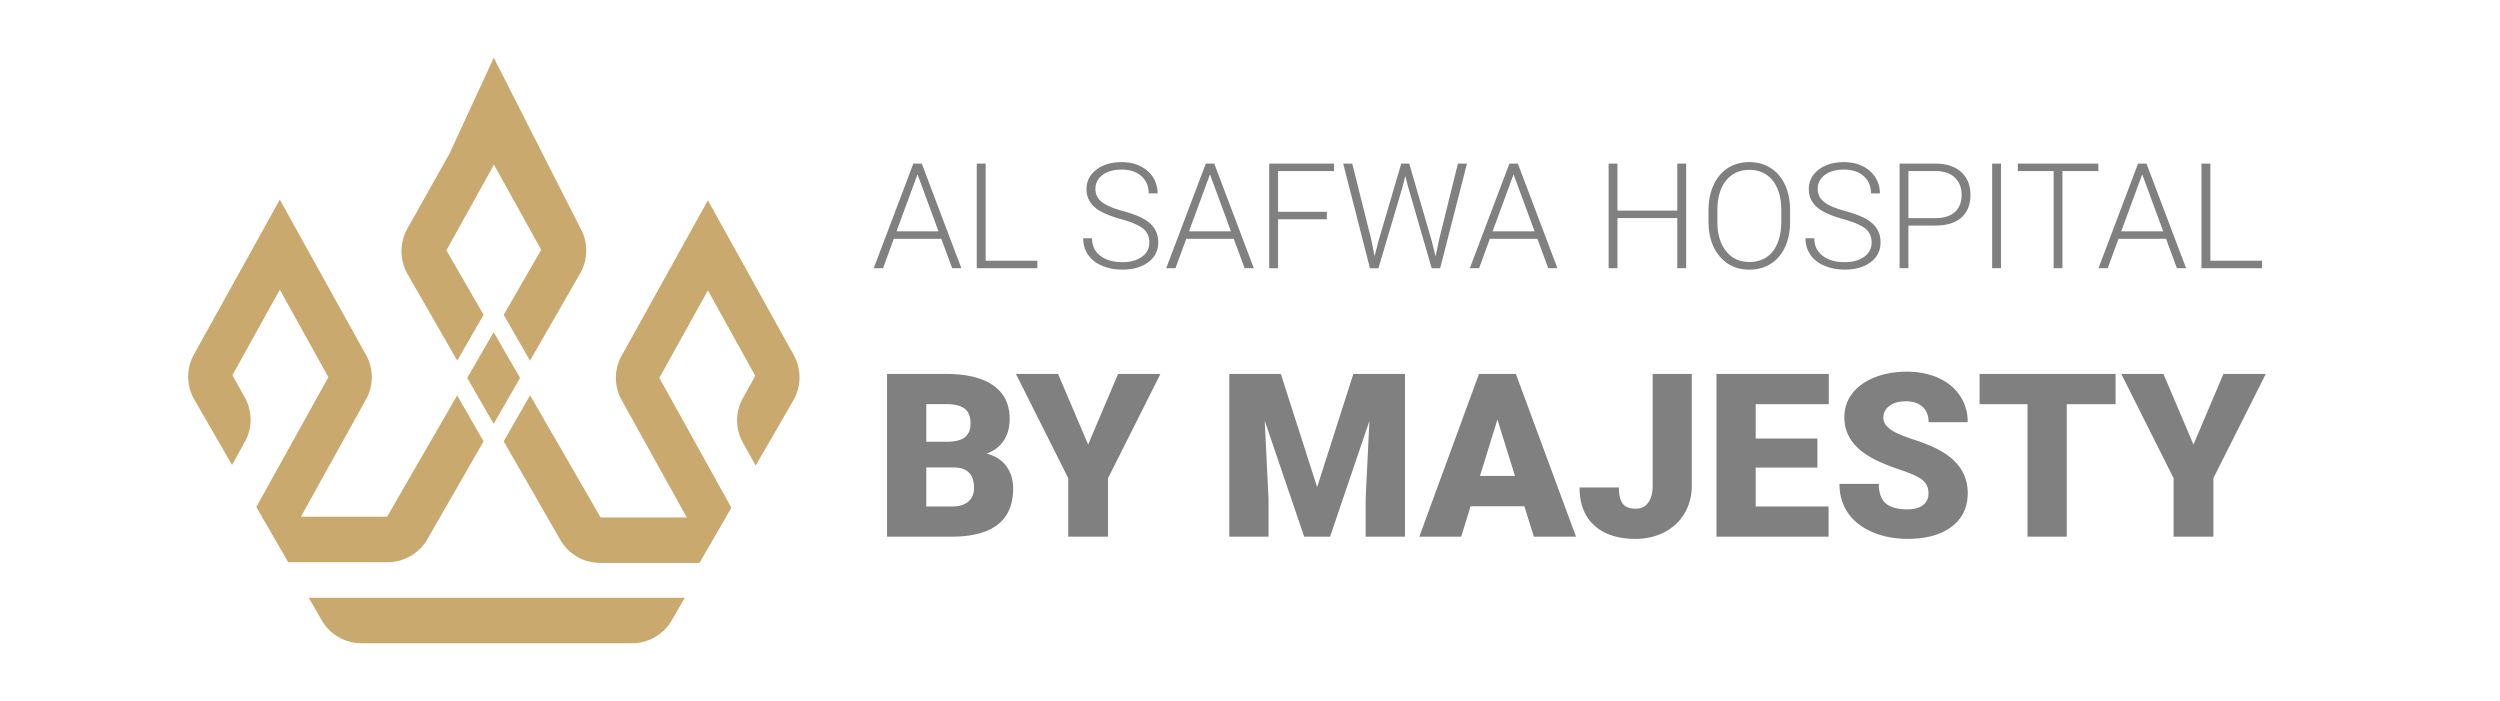
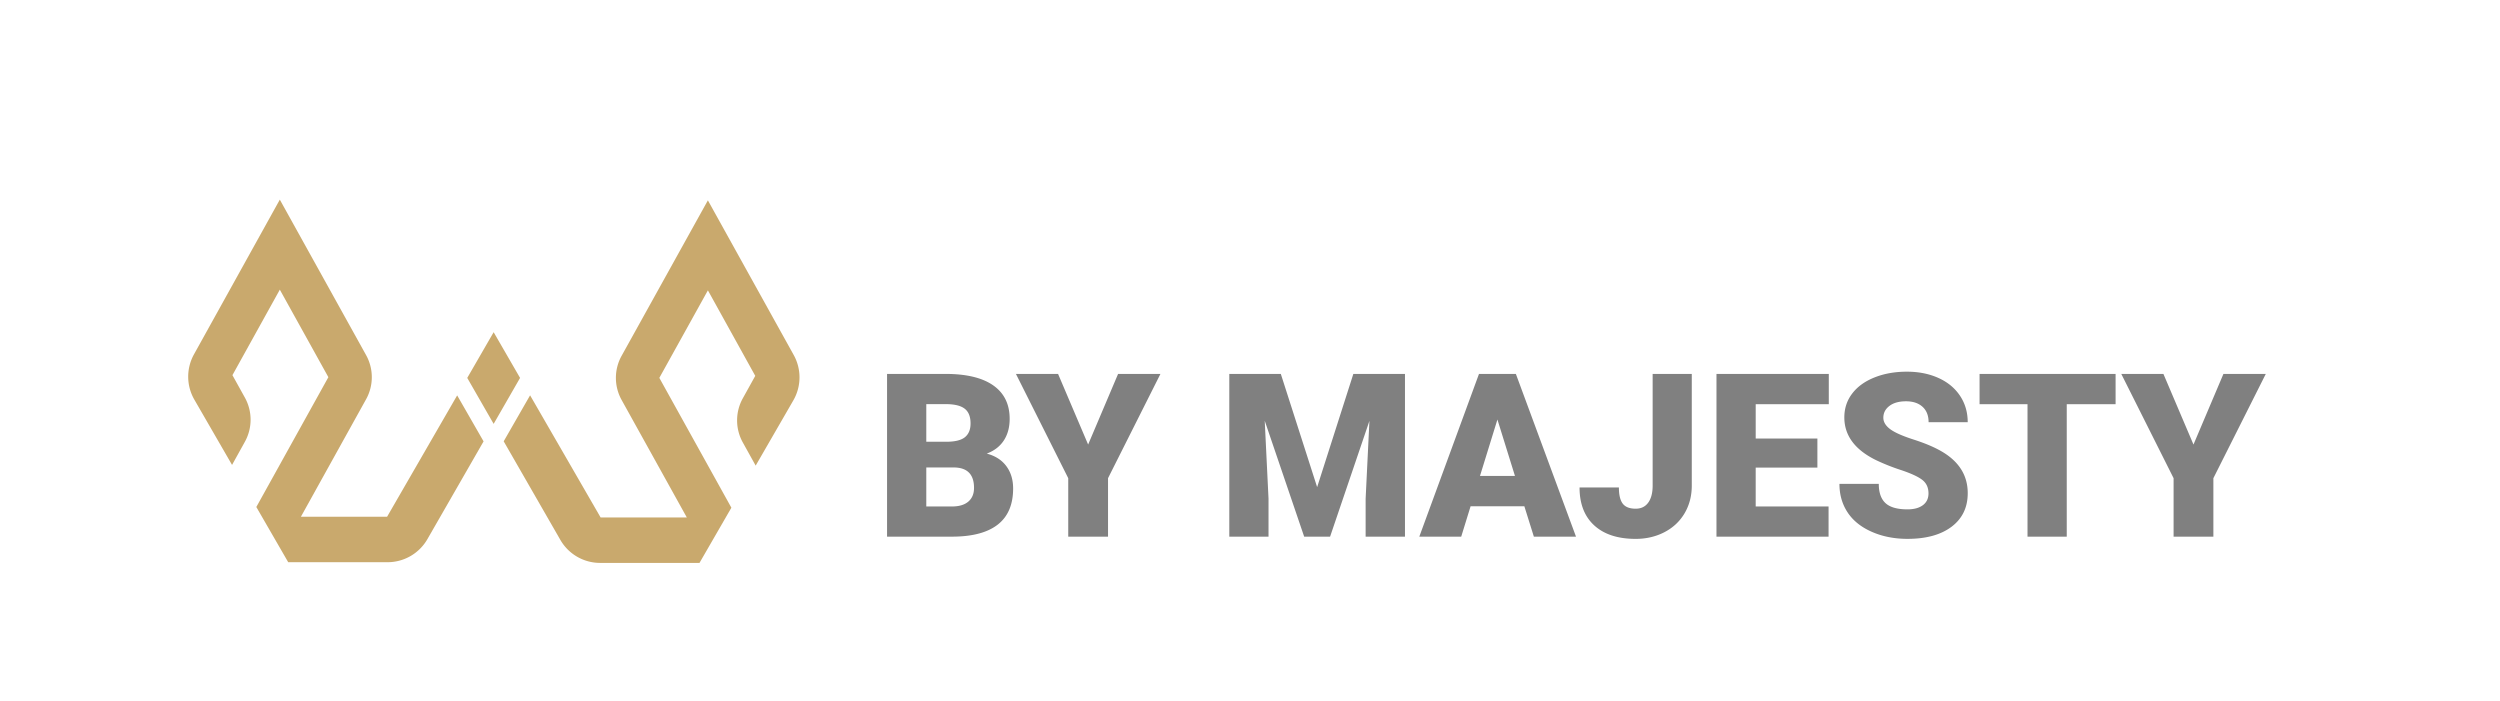
<svg xmlns="http://www.w3.org/2000/svg" version="1.1" id="Layer_1" x="0" y="0" width="188.925" height="52.976" style="enable-background:new 0 0 188.925 52.976" xml:space="preserve">
  <style>.st2{fill-rule:evenodd;clip-rule:evenodd;fill:#c9a96d}.st37{fill:gray}</style>
-   <path class="st2" d="M47.767 48.611c1.233 0 2.38-.662 2.996-1.729l.984-1.705H23.332l.984 1.705a3.47 3.47 0 0 0 2.996 1.729h20.455zM31.322 21.623l.104.188.003-.001 3.126 5.44 1.989-3.463-2.81-4.868 3.594-6.477 3.571 6.437-2.835 4.912 1.987 3.463 3.793-6.597c.604-1.051.61-2.36.016-3.417L37.315 4.365l-3.354 7.261-3.182 5.666a3.478 3.478 0 0 0 .018 3.418l.525.913z" />
  <path class="st2" d="m37.305 25.104-1.995 3.455 1.995 3.473 1.996-3.473zM34.548 29.879l-5.296 9.172h-6.513l4.921-8.869a3.438 3.438 0 0 0 0-3.356l-6.514-11.74-6.491 11.699a3.478 3.478 0 0 0 .028 3.409l2.853 4.94.964-1.739a3.442 3.442 0 0 0 0-3.358l-.935-1.686 3.581-6.462 3.669 6.614-5.445 9.811 2.41 4.172h7.513a3.47 3.47 0 0 0 3.001-1.735l4.25-7.396-1.996-3.476zM59.987 26.839 53.495 15.14l-6.514 11.738a3.44 3.44 0 0 0 0 3.357l4.922 8.87h-6.514l-5.33-9.231-1.995 3.476 4.284 7.453a3.467 3.467 0 0 0 2.999 1.736h7.514l2.409-4.172-5.444-9.811 3.67-6.614 3.579 6.462-.935 1.686a3.438 3.438 0 0 0 0 3.357l.966 1.74 2.853-4.942a3.478 3.478 0 0 0 .028-3.406" />
  <g>
    <path class="st37" d="M67.035 40.554V28.257h4.417c1.583 0 2.786.29 3.611.87.825.58 1.237 1.422 1.237 2.525 0 .637-.146 1.18-.439 1.63-.293.45-.724.783-1.292.997.642.169 1.135.484 1.478.946.344.462.515 1.025.515 1.689 0 1.205-.381 2.11-1.144 2.715-.763.605-1.894.914-3.391.925h-4.992zM70 33.384h1.546c.647-.005 1.109-.124 1.385-.355s.414-.573.414-1.025c0-.52-.149-.894-.448-1.122-.298-.229-.78-.343-1.444-.343H70v2.845zm0 1.942v2.948h1.943c.535 0 .946-.123 1.233-.368.287-.245.431-.59.431-1.035 0-1.024-.51-1.54-1.529-1.545H70zM82.23 33.595l2.264-5.338h3.201l-3.961 7.88v4.417h-3.007v-4.417l-3.953-7.88h3.184l2.272 5.338zM96.791 28.257l2.745 8.556 2.736-8.556h3.902v12.297h-2.973v-2.872l.287-5.878-2.973 8.75h-1.959l-2.981-8.759.287 5.887v2.872h-2.964V28.257h3.893zM115.195 38.257h-4.062l-.709 2.297h-3.167l4.51-12.297h2.787l4.544 12.297h-3.184l-.719-2.297zm-3.353-2.289h2.644l-1.326-4.265-1.318 4.265zM124.891 28.257h2.957v8.437c0 .783-.182 1.481-.545 2.095s-.87 1.089-1.521 1.427-1.375.507-2.175.507c-1.34 0-2.382-.338-3.125-1.014s-1.115-1.633-1.115-2.872h2.973c0 .563.097.971.292 1.225s.52.38.976.38c.411 0 .728-.153.95-.46s.333-.736.333-1.288v-8.437zM137.34 35.335h-4.662v2.939h5.507v2.28h-8.471V28.257h8.488v2.289h-5.524v2.593h4.662v2.196zM145.736 37.286c0-.434-.153-.771-.46-1.014-.307-.242-.846-.493-1.618-.751a15.567 15.567 0 0 1-1.892-.752c-1.593-.783-2.39-1.858-2.39-3.227 0-.681.199-1.282.596-1.803.397-.521.958-.926 1.685-1.216.726-.29 1.542-.435 2.449-.435.884 0 1.676.158 2.377.473.701.315 1.246.765 1.634 1.347.389.583.583 1.249.583 1.998h-2.956c0-.501-.154-.89-.46-1.166-.307-.276-.722-.414-1.246-.414-.529 0-.947.117-1.254.35-.307.234-.46.531-.46.891 0 .315.169.601.507.857s.932.521 1.782.794 1.548.567 2.094.883c1.329.766 1.994 1.821 1.994 3.167 0 1.076-.406 1.92-1.216 2.534-.811.614-1.923.92-3.336.92-.997 0-1.899-.179-2.707-.536-.808-.358-1.416-.848-1.824-1.47s-.612-1.339-.612-2.149h2.973c0 .659.17 1.144.511 1.457s.894.469 1.66.469c.49 0 .877-.105 1.162-.316.282-.211.424-.508.424-.891zM159.875 30.546h-3.691v10.009h-2.965V30.546h-3.623v-2.289h10.279v2.289zM165.761 33.595l2.264-5.338h3.201l-3.961 7.88v4.417h-3.007v-4.417l-3.953-7.88h3.184l2.272 5.338z" />
    <g>
-       <path class="st37" d="M71.135 18.048h-3.591l-.814 2.222h-.701l2.993-7.909h.636l2.993 7.909h-.695l-.821-2.222zm-3.384-.565h3.172l-1.586-4.307-1.586 4.307zM74.486 19.705h3.906v.565h-4.579v-7.909h.673v7.344zM86.854 18.325c0-.438-.154-.785-.461-1.041-.308-.255-.871-.498-1.689-.728s-1.416-.481-1.792-.752c-.536-.384-.804-.887-.804-1.51 0-.604.249-1.096.747-1.475s1.134-.567 1.909-.567c.525 0 .995.101 1.41.304.415.203.736.485.964.847.228.362.342.766.342 1.211h-.674c0-.542-.185-.976-.554-1.305-.369-.329-.865-.493-1.488-.493-.604 0-1.086.135-1.445.405-.358.27-.538.623-.538 1.058 0 .402.161.731.483.984.322.254.838.478 1.548.672.709.194 1.247.395 1.613.603.366.208.641.458.826.747.185.29.277.632.277 1.026a1.79 1.79 0 0 1-.747 1.5c-.498.376-1.154.564-1.969.564-.558 0-1.069-.1-1.535-.298-.465-.199-.818-.478-1.059-.836a2.16 2.16 0 0 1-.361-1.233h.668c0 .558.208.998.625 1.32.417.322.971.483 1.663.483.615 0 1.11-.136 1.482-.408.373-.269.559-.629.559-1.078zM93.236 18.048h-3.591l-.814 2.222h-.701l2.993-7.909h.636l2.993 7.909h-.695l-.821-2.222zm-3.384-.565h3.172l-1.586-4.307-1.586 4.307zM100.27 16.571h-3.688v3.699h-.668v-7.909h4.899v.565h-4.231v3.08h3.688v.565zM103.633 18.135l.245 1.228.299-1.173 1.716-5.828h.603l1.695 5.828.293 1.185.261-1.239 1.429-5.774h.685l-2.026 7.909h-.641l-1.792-6.187-.201-.782-.196.782-1.836 6.187h-.641l-2.021-7.909h.684l1.444 5.773zM116.18 18.048h-3.591l-.814 2.222h-.701l2.993-7.909h.636l2.993 7.909H117l-.82-2.222zm-3.384-.565h3.172l-1.586-4.307-1.586 4.307zM127.424 20.27h-.673v-3.792h-4.52v3.792h-.668v-7.909h.668v3.552h4.52v-3.552h.673v7.909zM135.278 16.744c0 .728-.126 1.367-.378 1.917-.251.551-.611.974-1.078 1.271-.467.297-1.007.445-1.619.445-.923 0-1.669-.33-2.238-.991-.568-.661-.853-1.552-.853-2.675v-.815c0-.721.127-1.359.383-1.915.255-.556.616-.983 1.083-1.282.467-.298 1.005-.448 1.613-.448s1.145.146 1.61.44c.465.293.825.708 1.078 1.244.253.536.386 1.157.397 1.863v.946zm-.668-.858c0-.953-.215-1.698-.646-2.238-.431-.54-1.021-.81-1.771-.81-.735 0-1.321.271-1.757.812-.436.542-.654 1.297-.654 2.268v.826c0 .938.217 1.681.652 2.23.435.548 1.024.823 1.771.823.757 0 1.347-.271 1.771-.812.423-.541.635-1.295.635-2.262v-.837zM141.438 18.325c0-.438-.154-.785-.461-1.041-.308-.255-.871-.498-1.689-.728s-1.416-.481-1.792-.752c-.536-.384-.804-.887-.804-1.51 0-.604.249-1.096.747-1.475s1.134-.567 1.909-.567c.525 0 .995.101 1.41.304.415.203.736.485.964.847.228.362.342.766.342 1.211h-.674c0-.542-.185-.976-.554-1.305-.369-.329-.865-.493-1.488-.493-.604 0-1.086.135-1.445.405-.358.27-.538.623-.538 1.058 0 .402.161.731.483.984.322.254.838.478 1.548.672.709.194 1.247.395 1.613.603.366.208.641.458.826.747.185.29.277.632.277 1.026a1.79 1.79 0 0 1-.747 1.5c-.498.376-1.154.564-1.969.564-.558 0-1.069-.1-1.535-.298-.465-.199-.818-.478-1.059-.836a2.16 2.16 0 0 1-.361-1.233h.668c0 .558.208.998.625 1.32.417.322.971.483 1.663.483.615 0 1.11-.136 1.482-.408.372-.269.559-.629.559-1.078zM144.219 17.049v3.221h-.668v-7.909h2.694c.822 0 1.471.21 1.948.63.476.42.714.998.714 1.732 0 .743-.229 1.315-.687 1.719s-1.122.605-1.991.605h-2.01zm0-.565h2.026c.648 0 1.143-.154 1.483-.462.34-.308.511-.738.511-1.289 0-.548-.169-.984-.508-1.309-.339-.324-.819-.49-1.442-.498h-2.069v3.558zM151.215 20.27h-.668v-7.909h.668v7.909zM158.57 12.926h-2.71v7.344h-.668v-7.344h-2.705v-.565h6.084v.565zM163.687 18.048h-3.591l-.814 2.222h-.701l2.993-7.909h.636l2.993 7.909h-.695l-.821-2.222zm-3.385-.565h3.172l-1.586-4.307-1.586 4.307zM167.038 19.705h3.906v.565h-4.579v-7.909h.673v7.344z" />
-     </g>
+       </g>
  </g>
</svg>